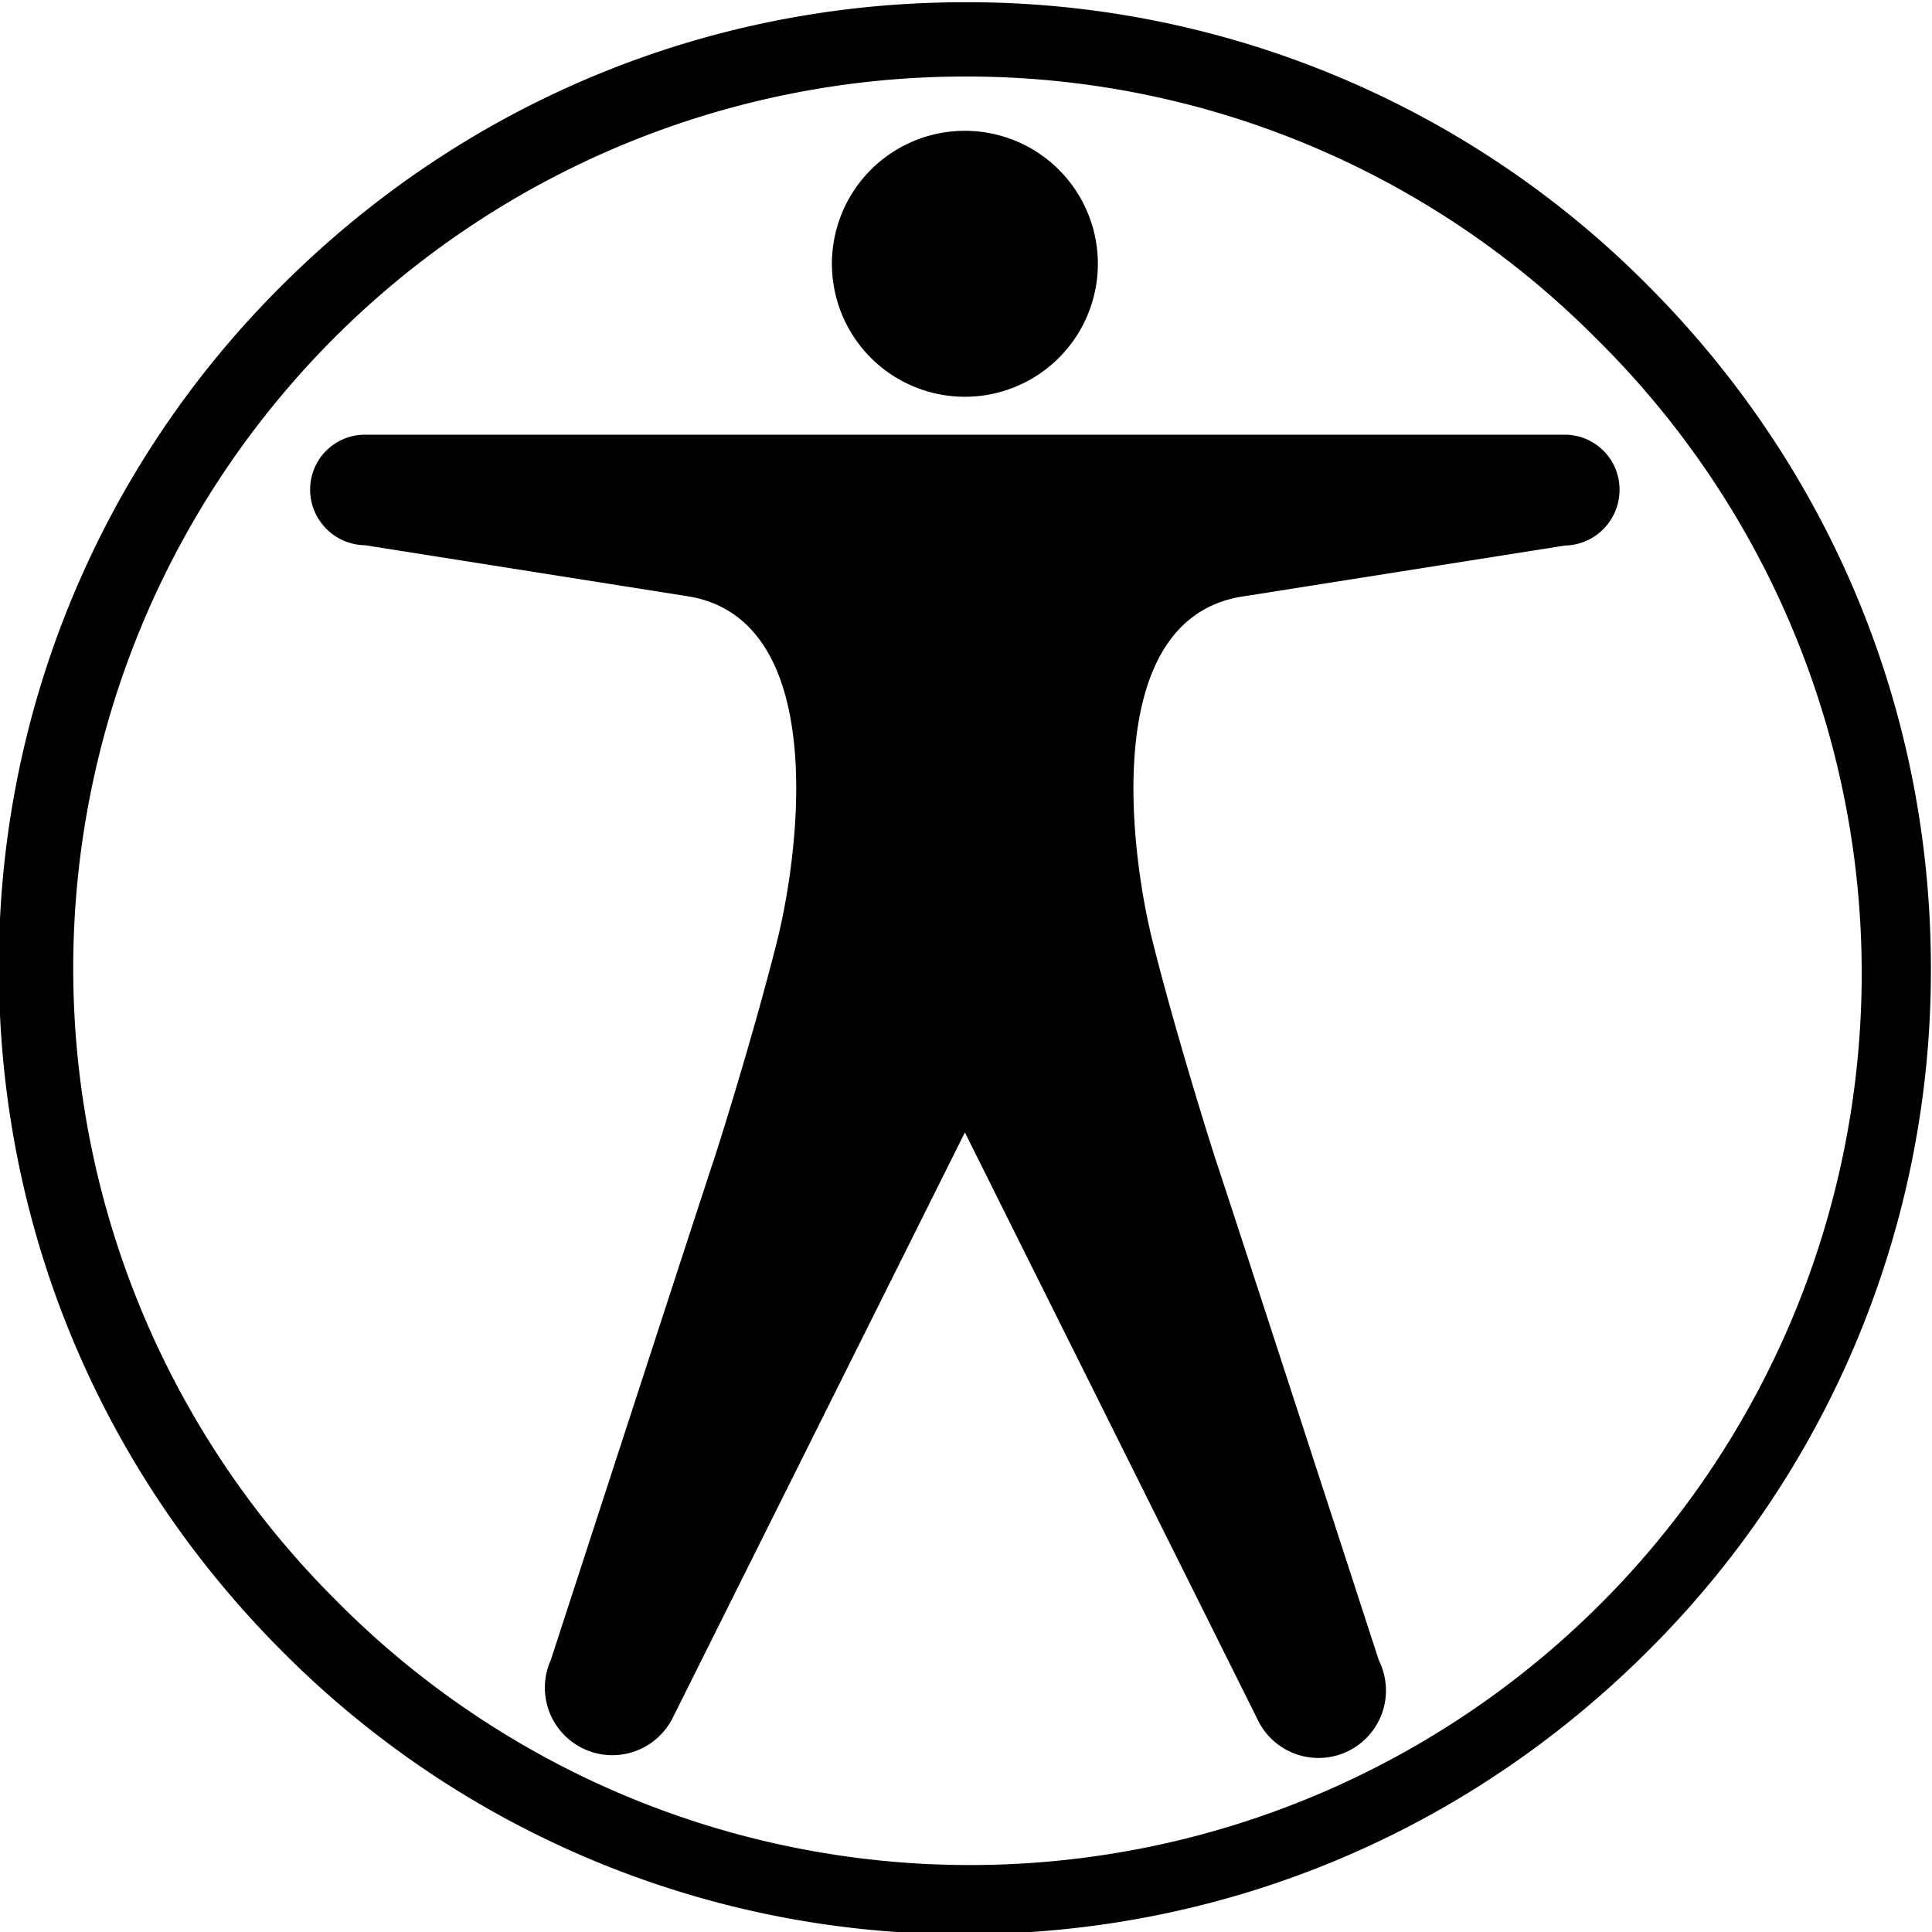
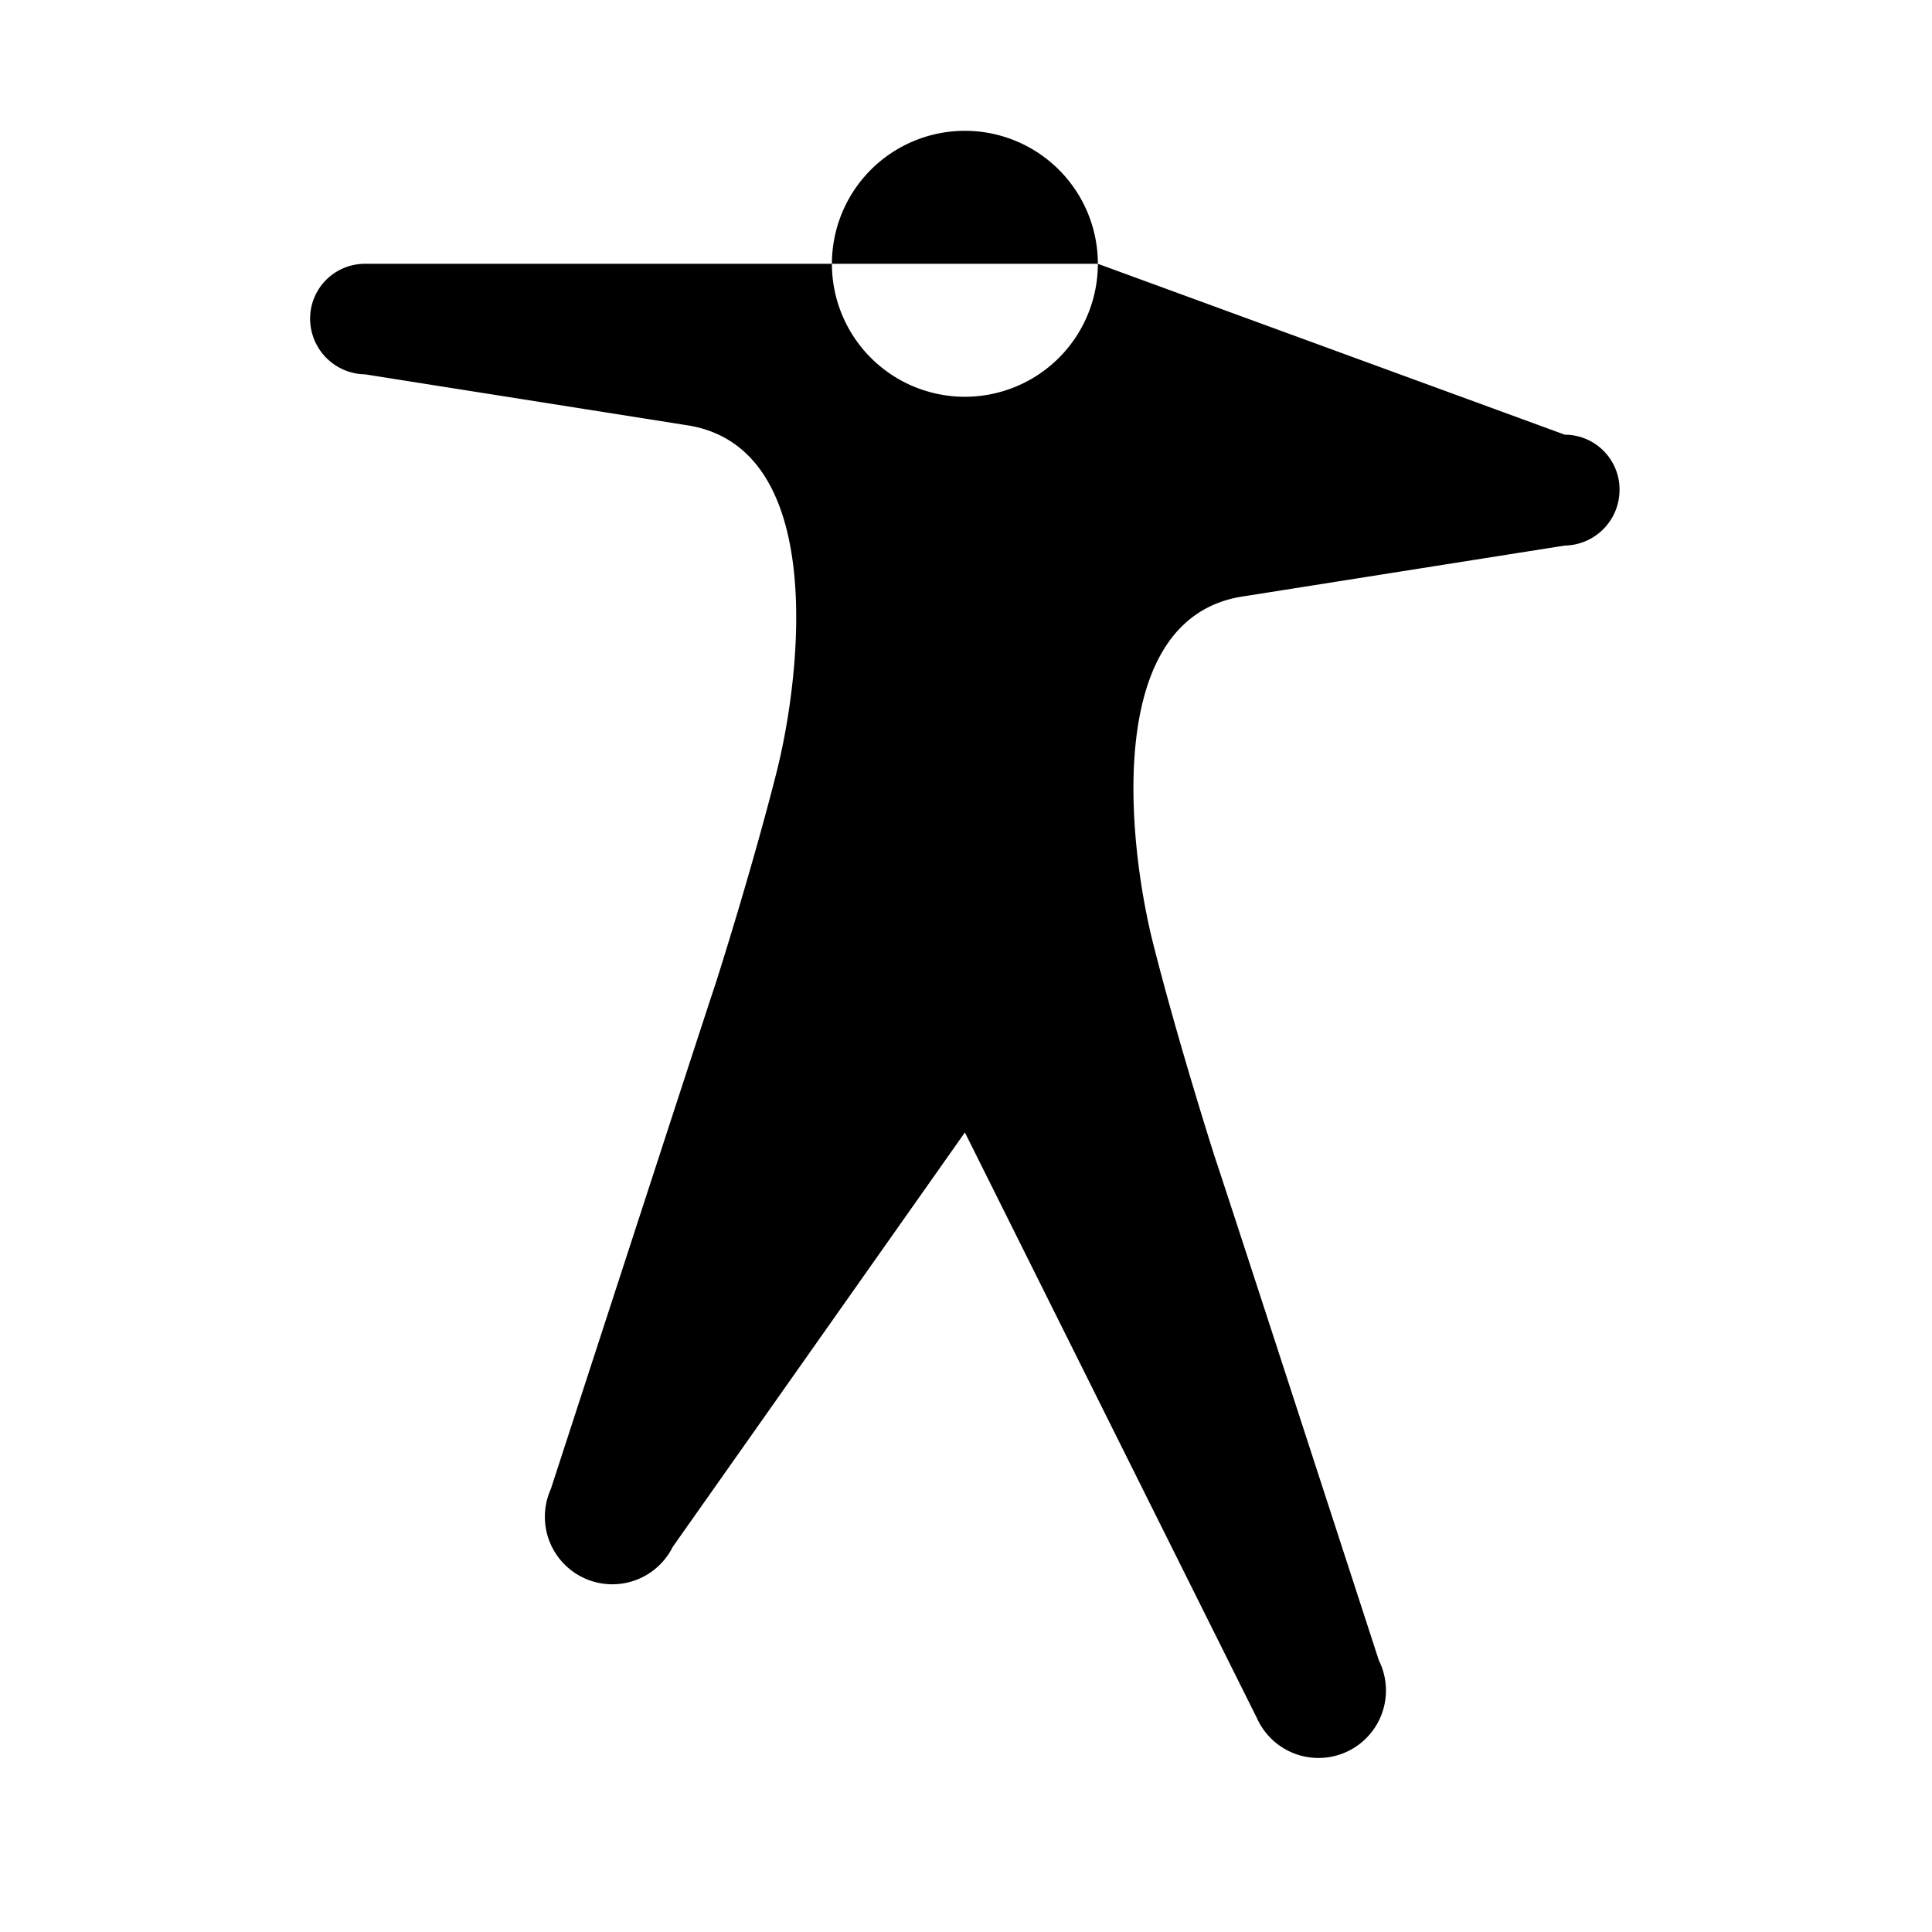
<svg xmlns="http://www.w3.org/2000/svg" data-name="2" viewBox="0 0 520 520">
-   <path class="cls-1" d="M259.7 520.6a257.92 257.92 0 0 1-183.8-76.2C26.8 395.2-.3 330-.3 260.6A257.92 257.92 0 0 1 75.9 76.8C125.1 27.7 190.3.6 259.7.6a257.92 257.92 0 0 1 183.8 76.2c49.1 49.2 76.2 114.4 76.2 183.8a257.92 257.92 0 0 1-76.2 183.8c-49.2 49.1-114.4 76.2-183.8 76.2Zm0-500A240 240 0 0 0 90 430.3 240 240 0 1 0 429.4 90.9a238.51 238.51 0 0 0-169.7-70.3Z" />
-   <path class="cls-1" d="M295.49 71a35.79 35.79 0 1 1-35.79-35.79A35.79 35.79 0 0 1 295.49 71Zm125.68 46H98.23a14.75 14.75 0 0 0-14.76 14.75 15 15 0 0 0 14.76 15l86.07 13.61c38.75 5.34 31.23 67.59 24.77 93.26-6.42 25.45-15.78 55.12-16.82 58.18-2.26 6.69-44 135-44 135a18.16 18.16 0 0 0 32.81 15.56L259.7 304.8l78.61 157.65a18.16 18.16 0 1 0 32.81-15.56s-41.71-128.33-44-135c-1-3.06-10.4-32.74-16.81-58.18-6.47-25.67-14-87.91 24.77-93.26l86.07-13.61a15 15 0 0 0 14.75-15A14.75 14.75 0 0 0 421.17 117Z" />
+   <path class="cls-1" d="M295.49 71a35.79 35.79 0 1 1-35.79-35.79A35.79 35.79 0 0 1 295.49 71ZH98.23a14.75 14.75 0 0 0-14.76 14.75 15 15 0 0 0 14.76 15l86.07 13.61c38.75 5.34 31.23 67.59 24.77 93.26-6.42 25.45-15.78 55.12-16.82 58.18-2.26 6.69-44 135-44 135a18.16 18.16 0 0 0 32.81 15.56L259.7 304.8l78.61 157.65a18.16 18.16 0 1 0 32.81-15.56s-41.71-128.33-44-135c-1-3.06-10.4-32.74-16.81-58.18-6.47-25.67-14-87.91 24.77-93.26l86.07-13.61a15 15 0 0 0 14.75-15A14.75 14.75 0 0 0 421.17 117Z" />
</svg>